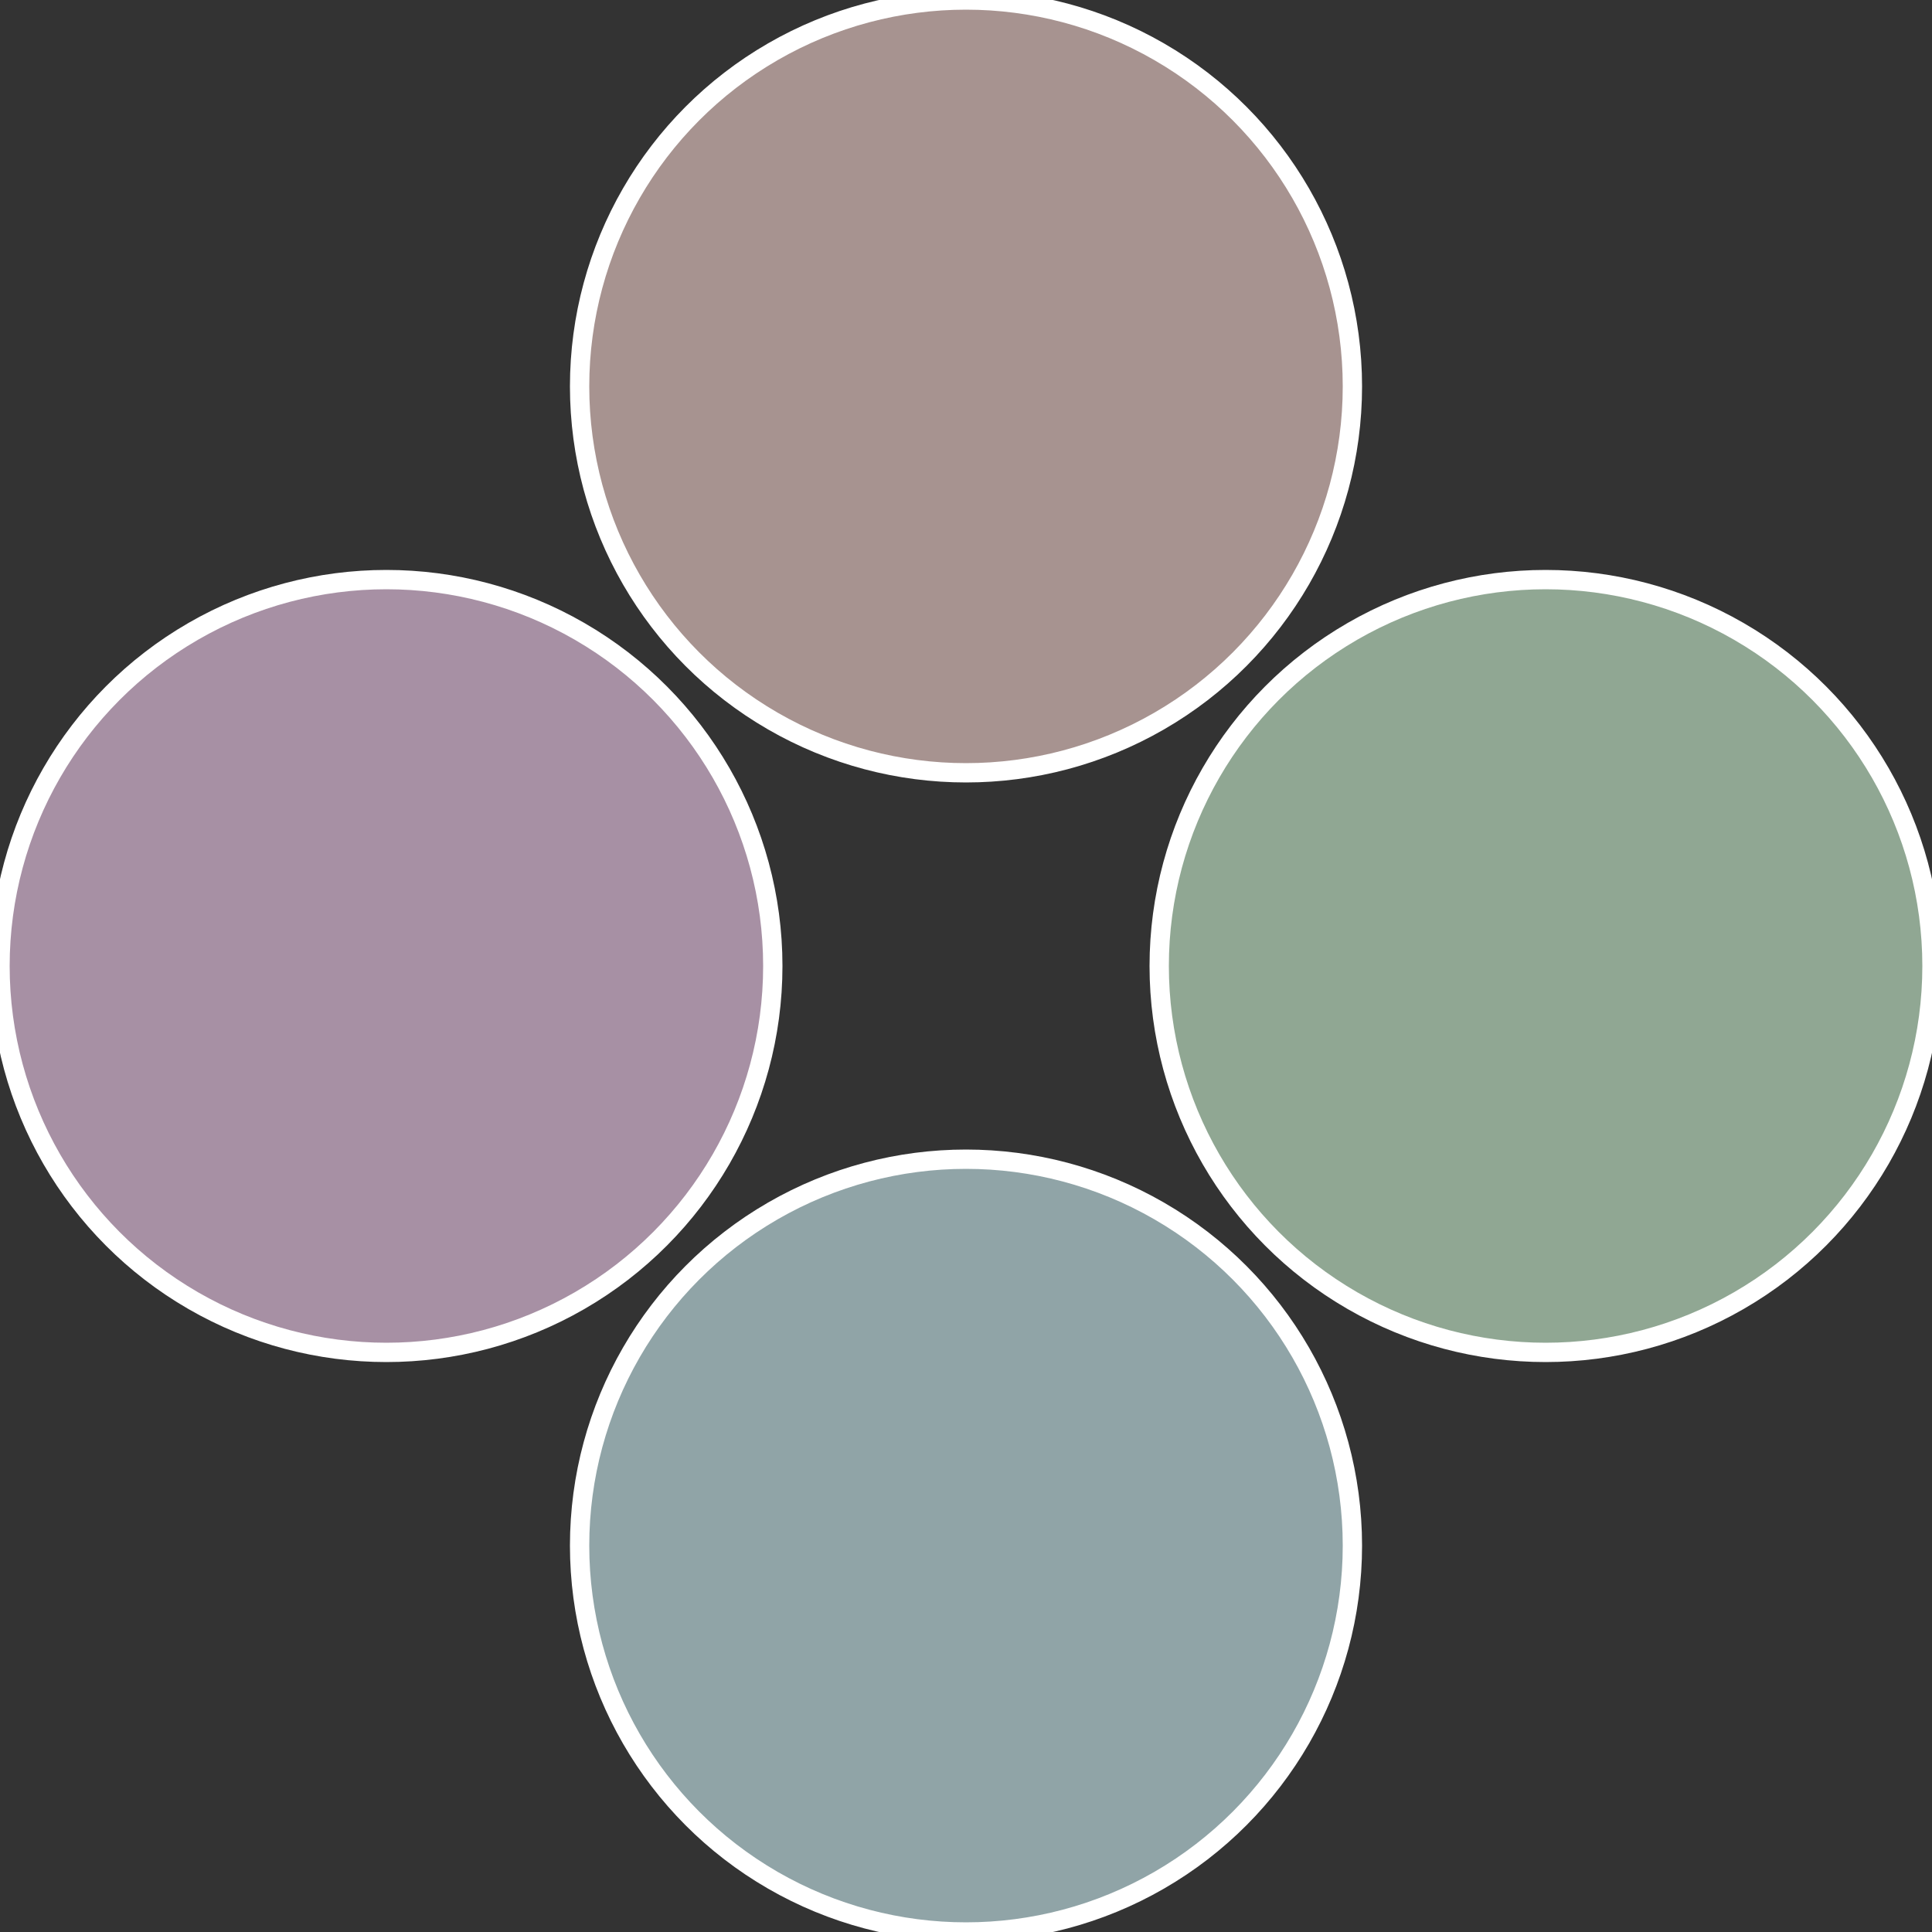
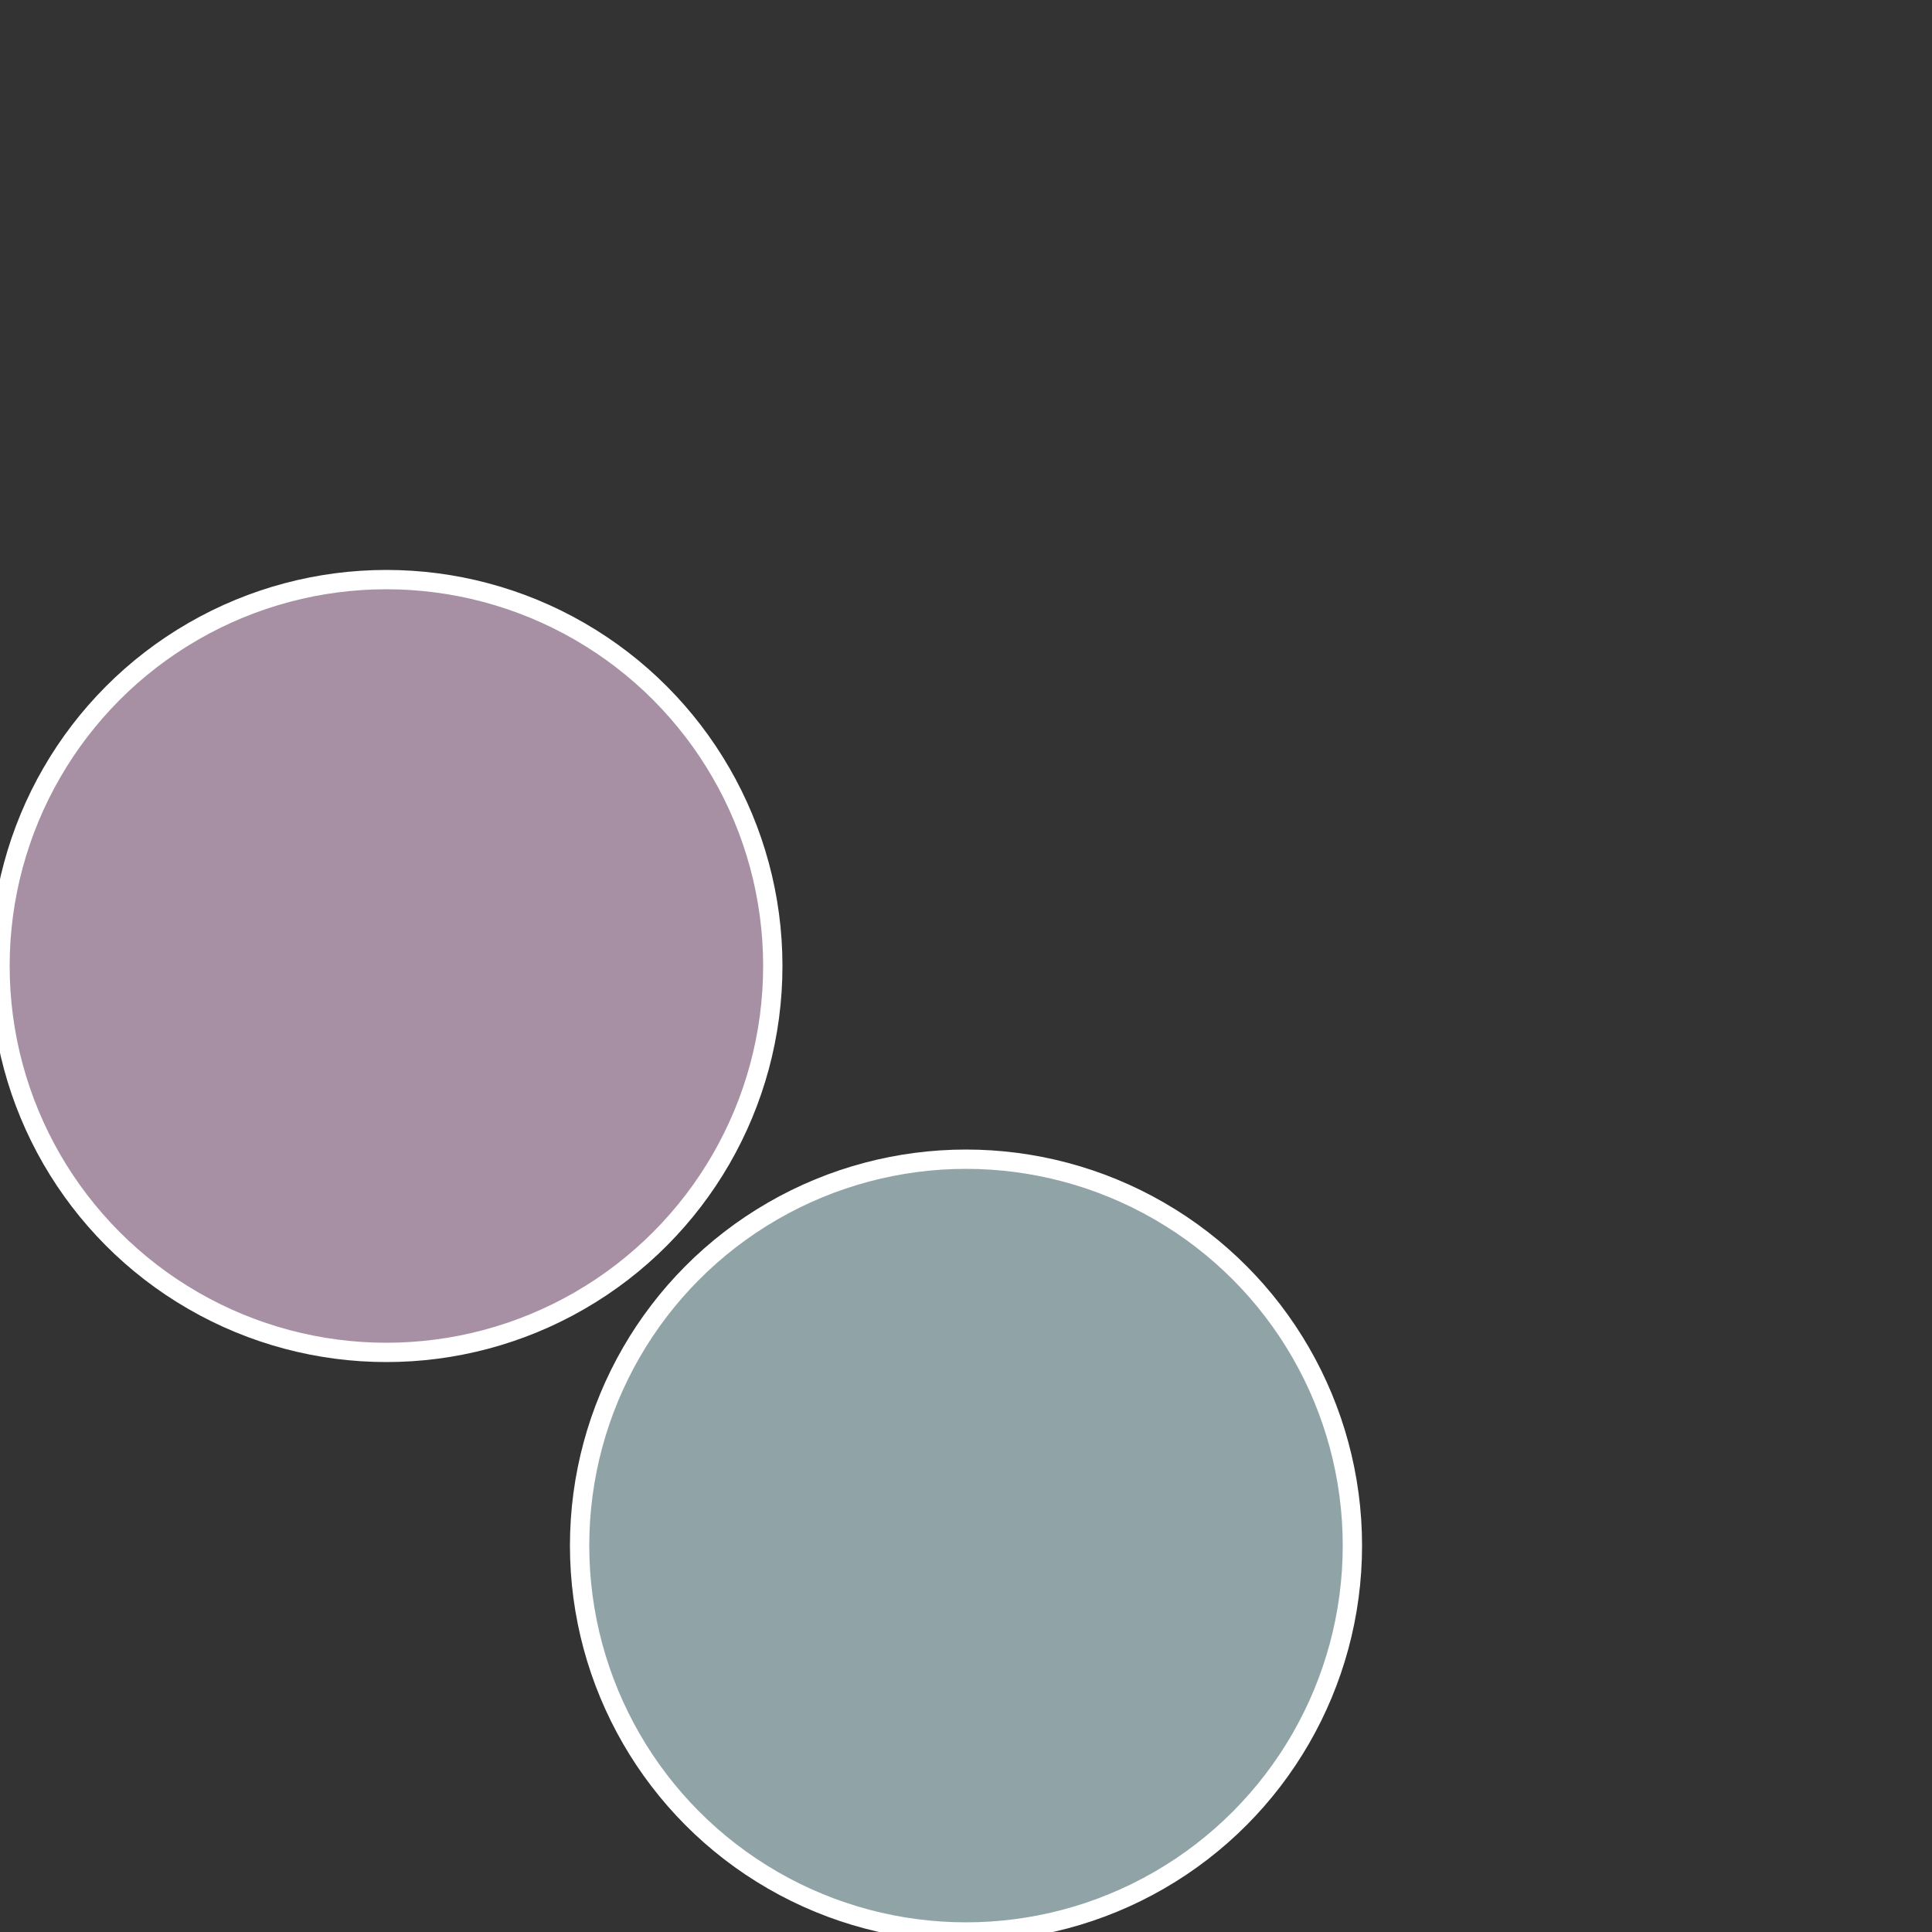
<svg xmlns="http://www.w3.org/2000/svg" width="500" height="500" viewBox="-1 -1 2 2">
  <rect x="-1" y="-1" width="2" height="2" fill="#333333" stroke="none" />
-   <circle cx="0.6" cy="0" r="0.4" fill="#90a793" stroke="#fff" stroke-width="1%" />
  <circle cx="3.6739403974421E-17" cy="0.6" r="0.4" fill="#90a4a7" stroke="#fff" stroke-width="1%" />
  <circle cx="-0.6" cy="7.3478807948841E-17" r="0.4" fill="#a790a4" stroke="#fff" stroke-width="1%" />
-   <circle cx="-1.1021821192326E-16" cy="-0.6" r="0.4" fill="#a79390" stroke="#fff" stroke-width="1%" />
</svg>